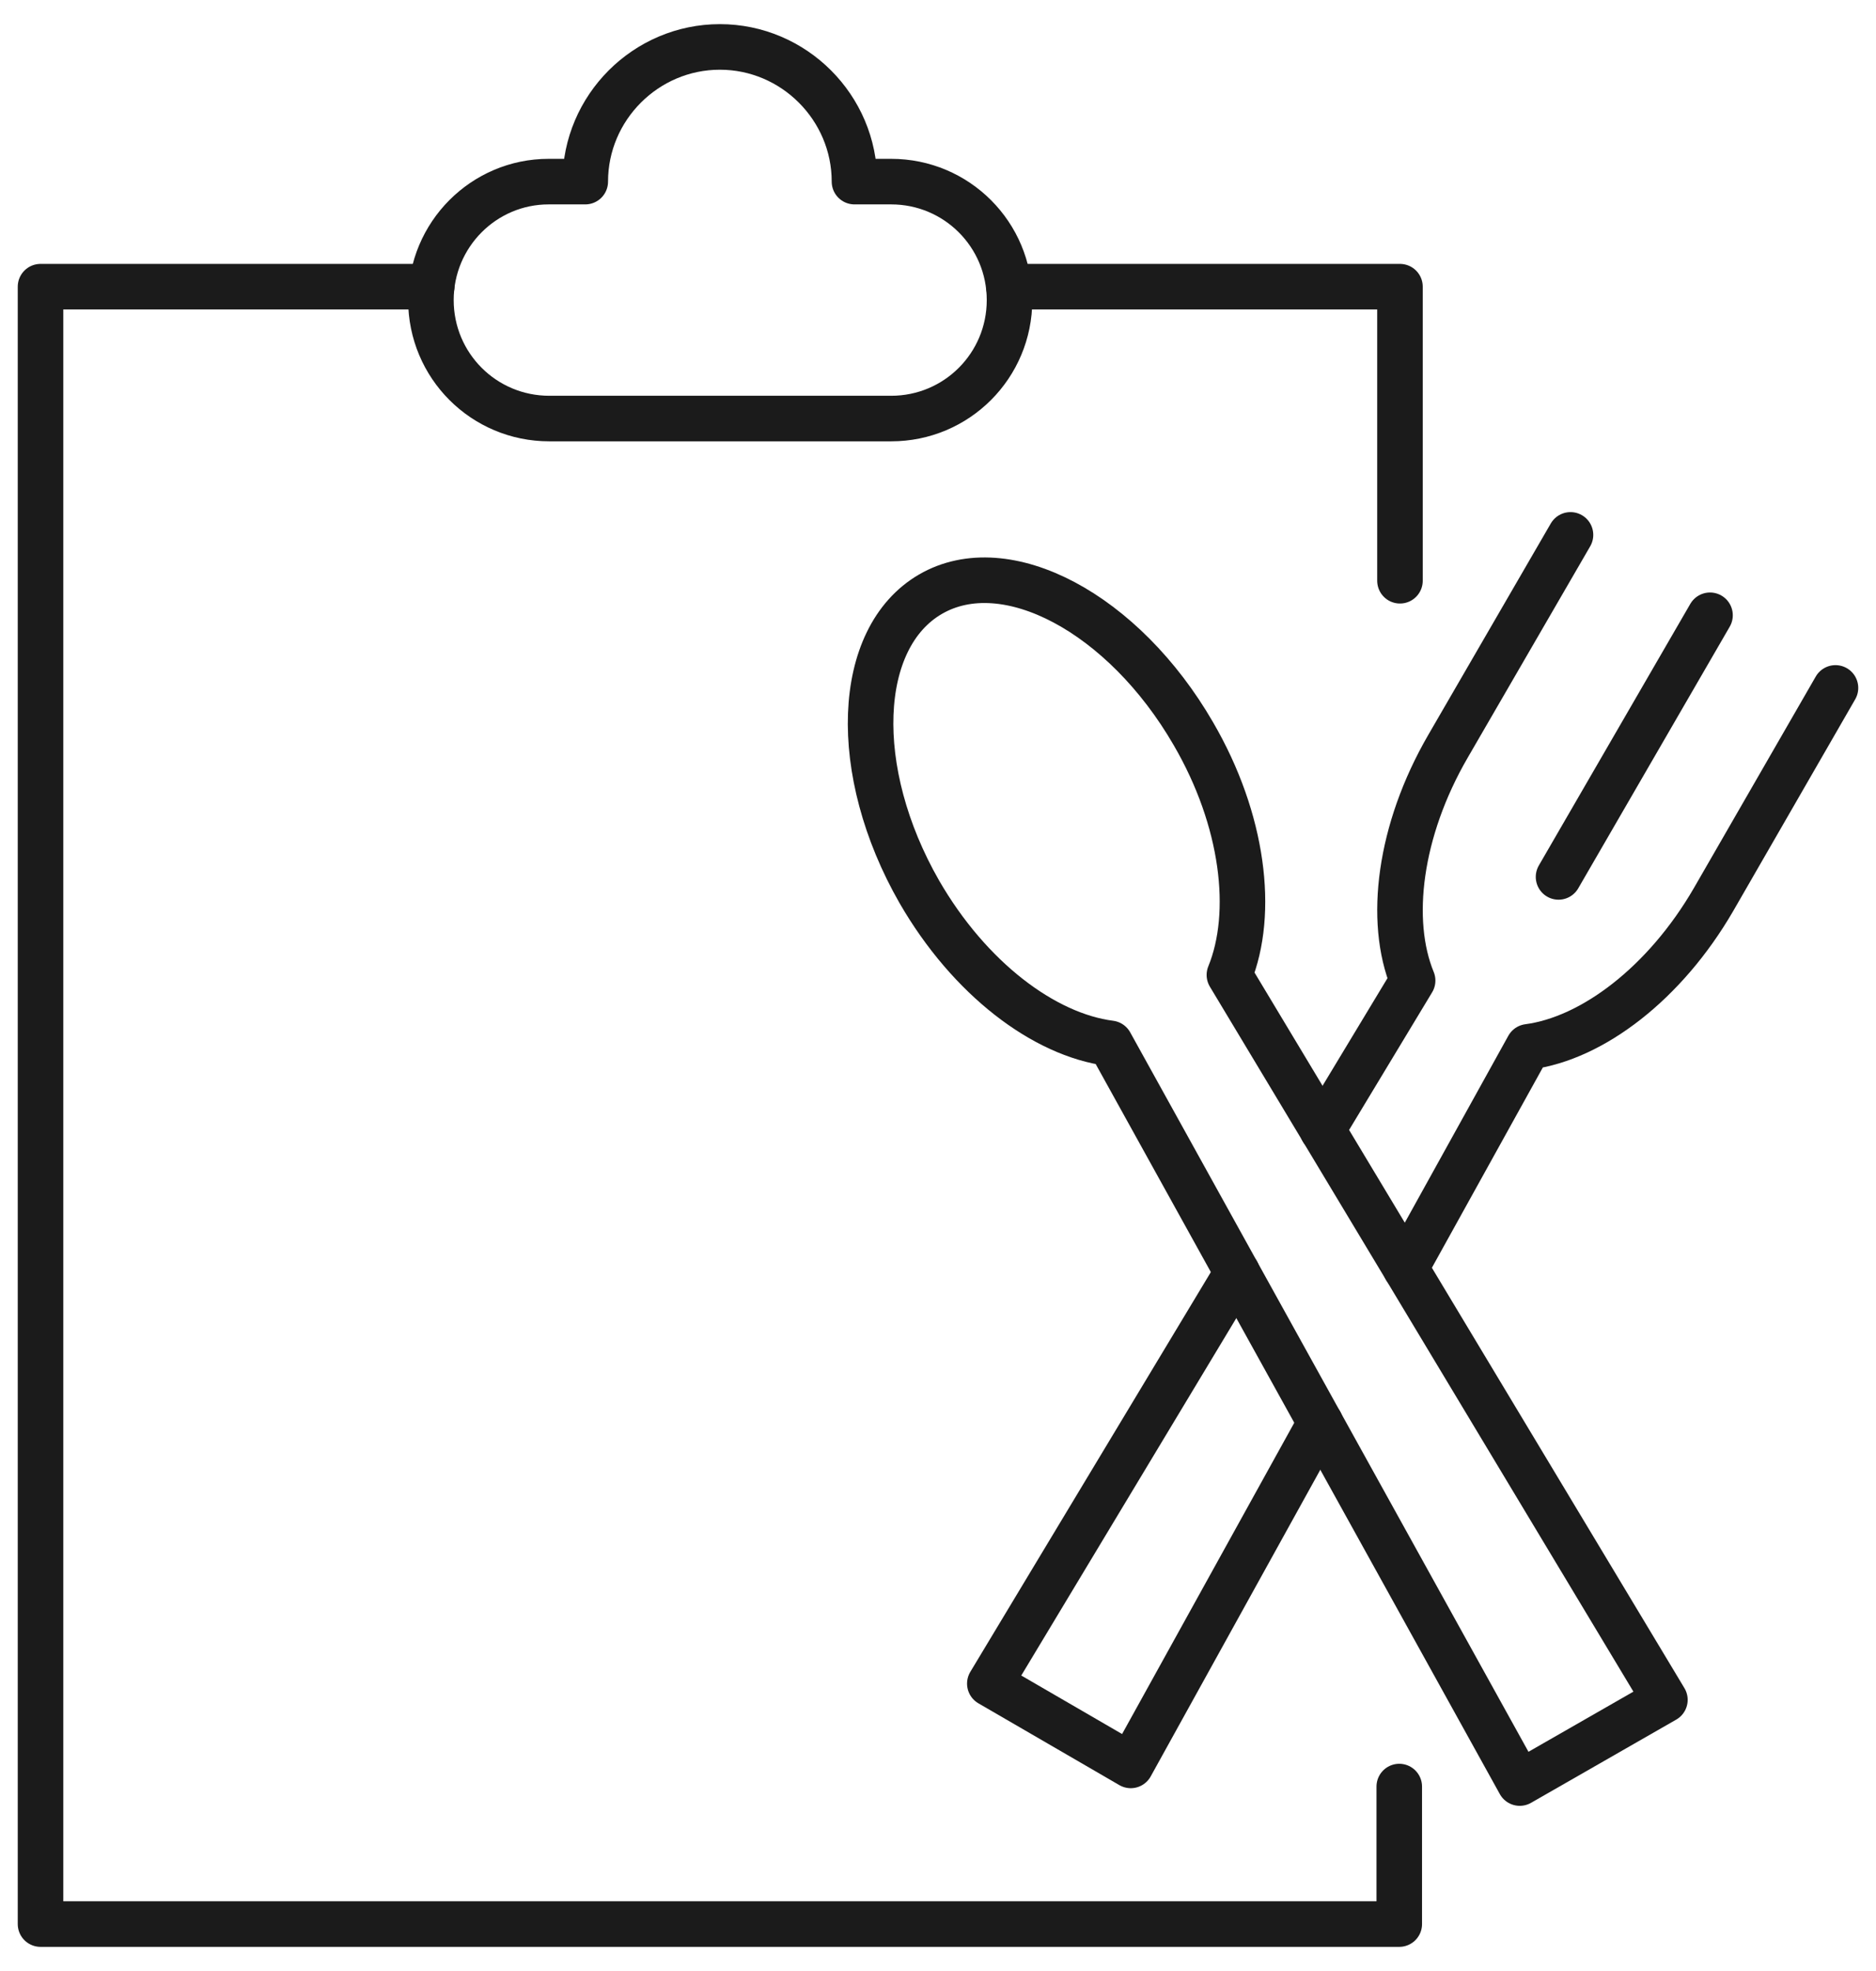
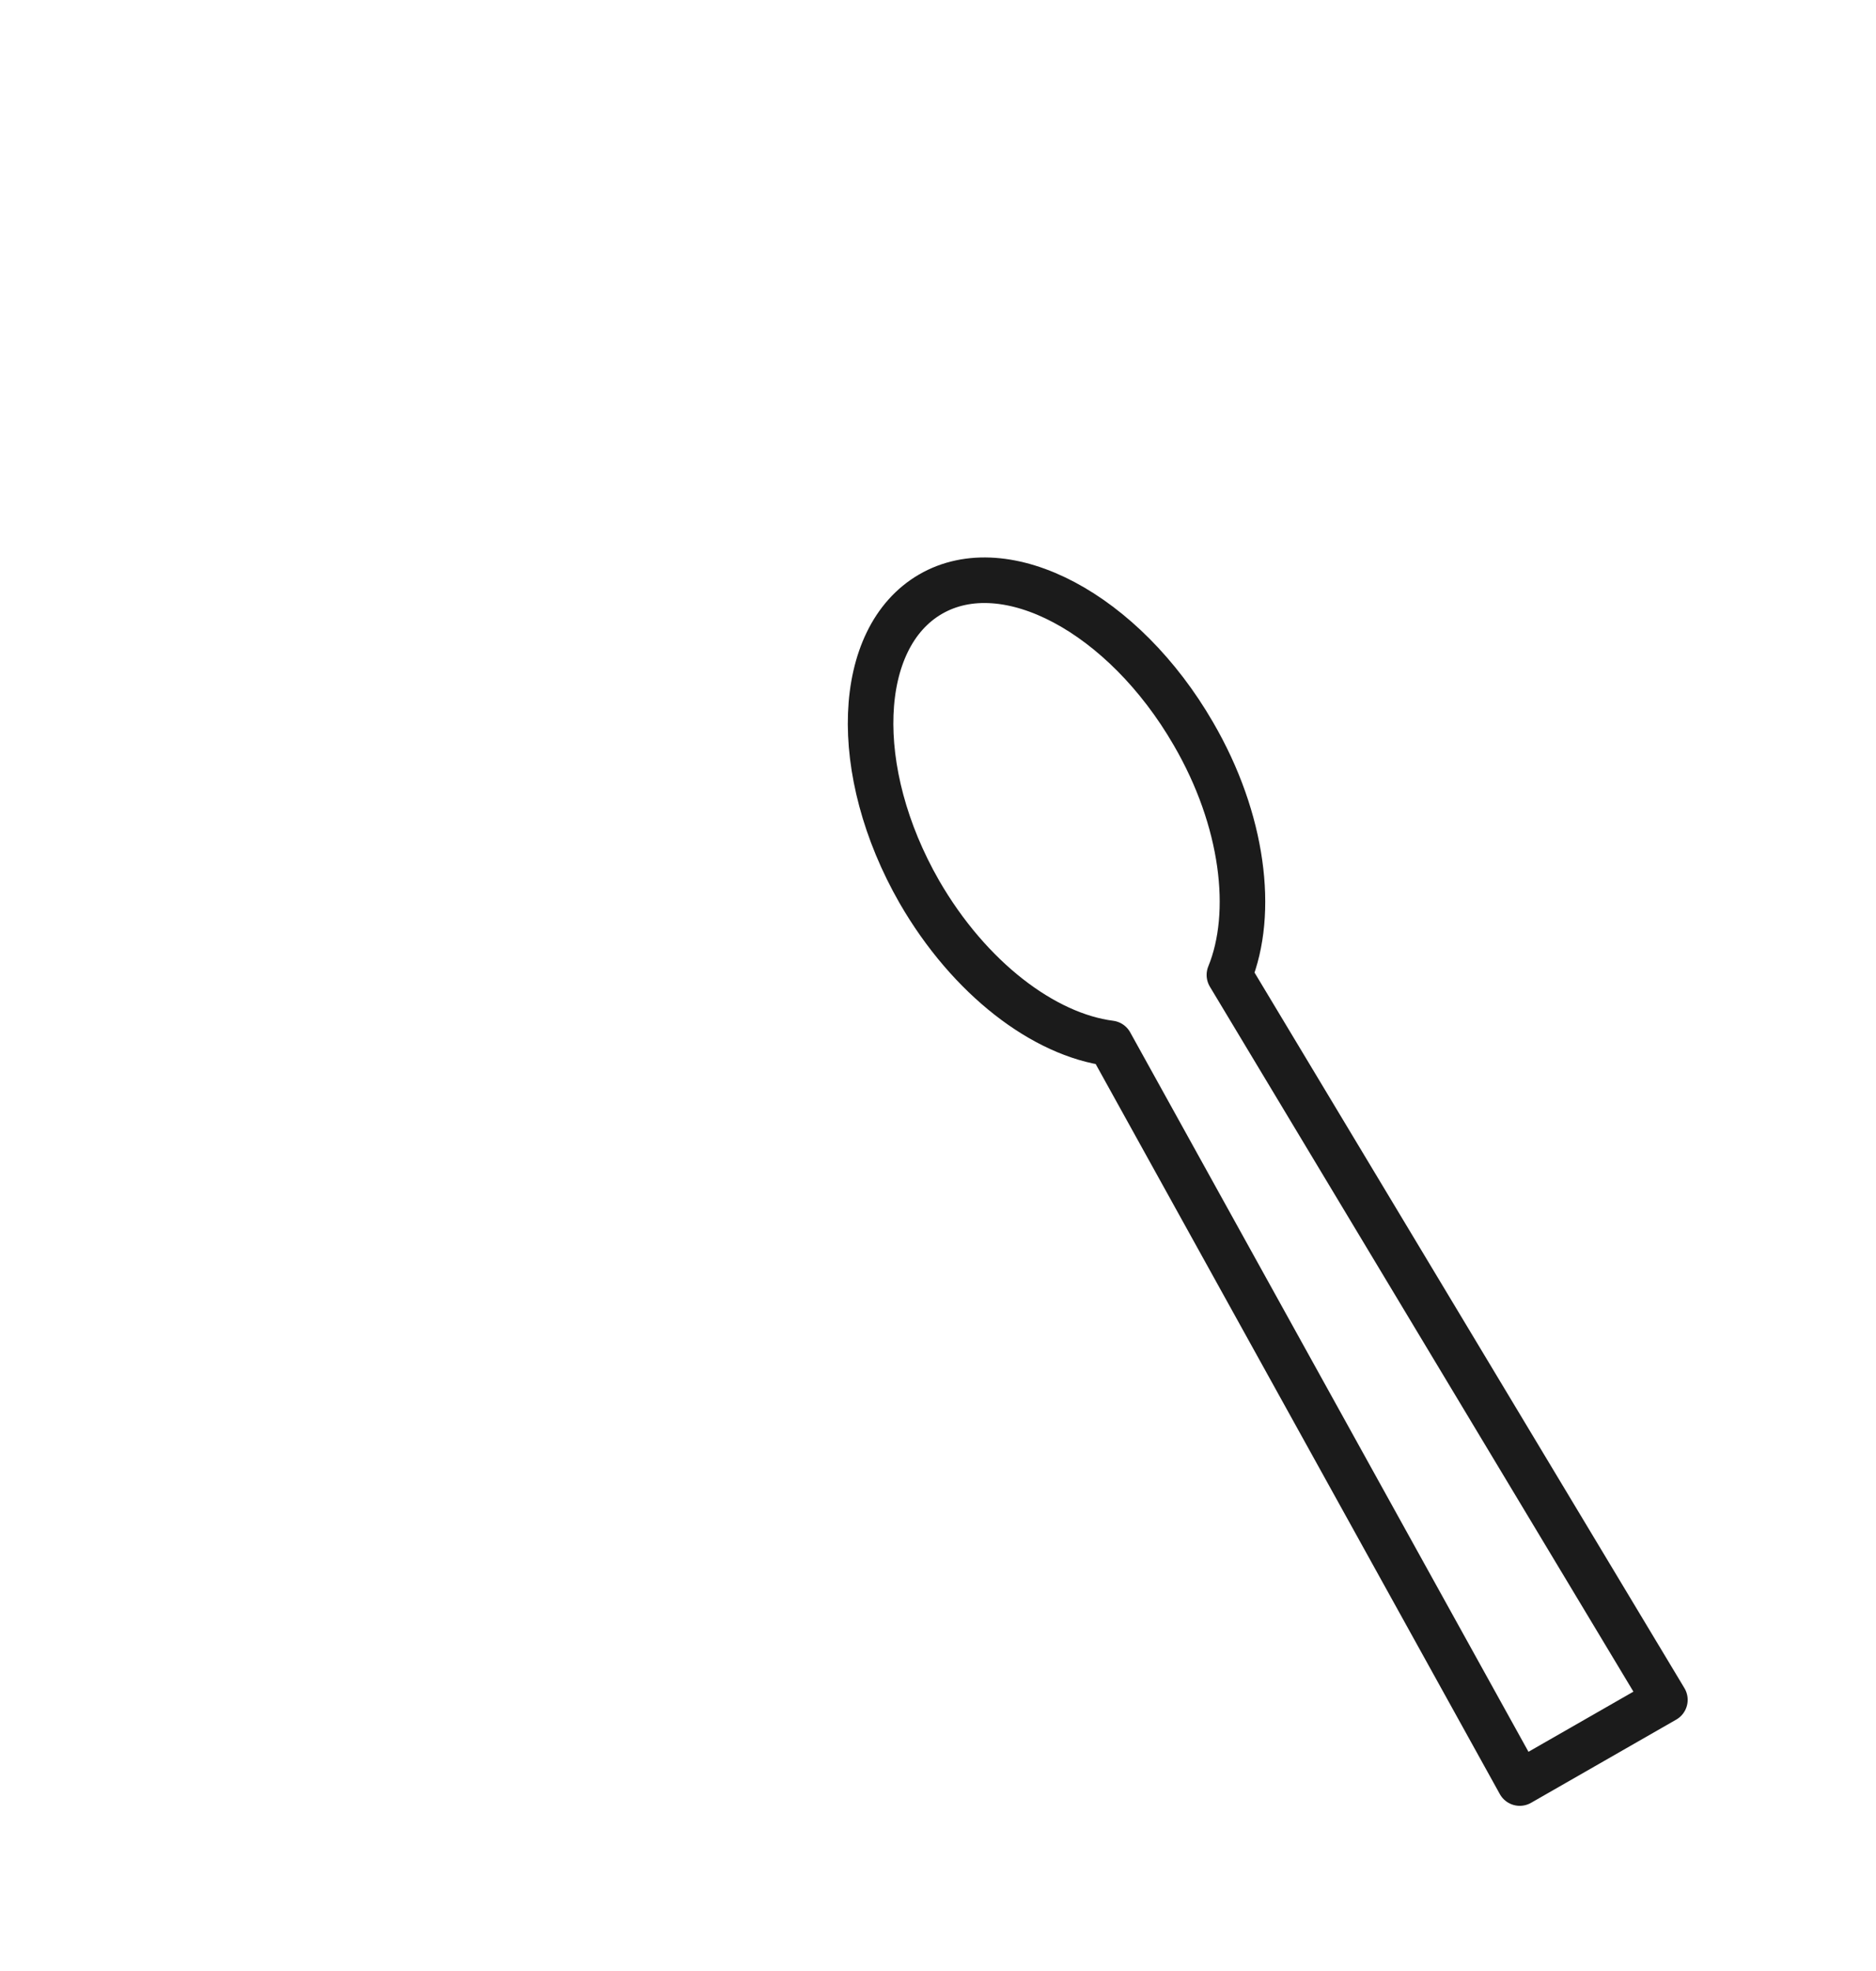
<svg xmlns="http://www.w3.org/2000/svg" width="40" height="42" viewBox="0 0 40 42" fill="none">
-   <path d="M11.698 3.87H12.479C12.479 2.292 13.771 1 15.349 1C16.927 1 18.219 2.292 18.219 3.87H19.001C20.398 3.87 21.525 4.997 21.525 6.394C21.525 7.792 20.398 8.919 19.001 8.919H11.713C10.315 8.919 9.188 7.792 9.188 6.394C9.188 4.997 10.316 3.87 11.698 3.87Z" stroke="#1B1B1B" stroke-width="0.971" stroke-miterlimit="2.613" stroke-linecap="round" stroke-linejoin="round" />
-   <path d="M21.511 6.109H29.85V12.375M29.835 38.07V41H0.864V6.109H9.204" stroke="#1B1B1B" stroke-width="0.971" stroke-miterlimit="2.613" stroke-linecap="round" stroke-linejoin="round" />
  <path d="M19.841 12.661C18.234 13.592 18.128 16.432 19.601 19.002C20.668 20.85 22.261 22.052 23.673 22.233L32.404 37.995L33.951 37.109L35.499 36.222L26.213 20.775C26.754 19.453 26.513 17.469 25.446 15.636C23.959 13.066 21.449 11.729 19.841 12.661Z" stroke="#1B1B1B" stroke-width="0.971" stroke-miterlimit="2.613" stroke-linecap="round" stroke-linejoin="round" />
-   <path d="M39.136 14.659L36.537 19.167C35.5 20.955 33.952 22.127 32.585 22.307L29.97 27.025M28.152 30.316L24.11 37.619L22.607 36.747L21.105 35.876L26.379 27.116M28.197 24.08L30.12 20.895C29.594 19.617 29.835 17.694 30.872 15.906L33.486 11.398M36.461 13.111L33.231 18.686" stroke="#1B1B1B" stroke-width="0.971" stroke-miterlimit="2.613" stroke-linecap="round" stroke-linejoin="round" />
</svg>